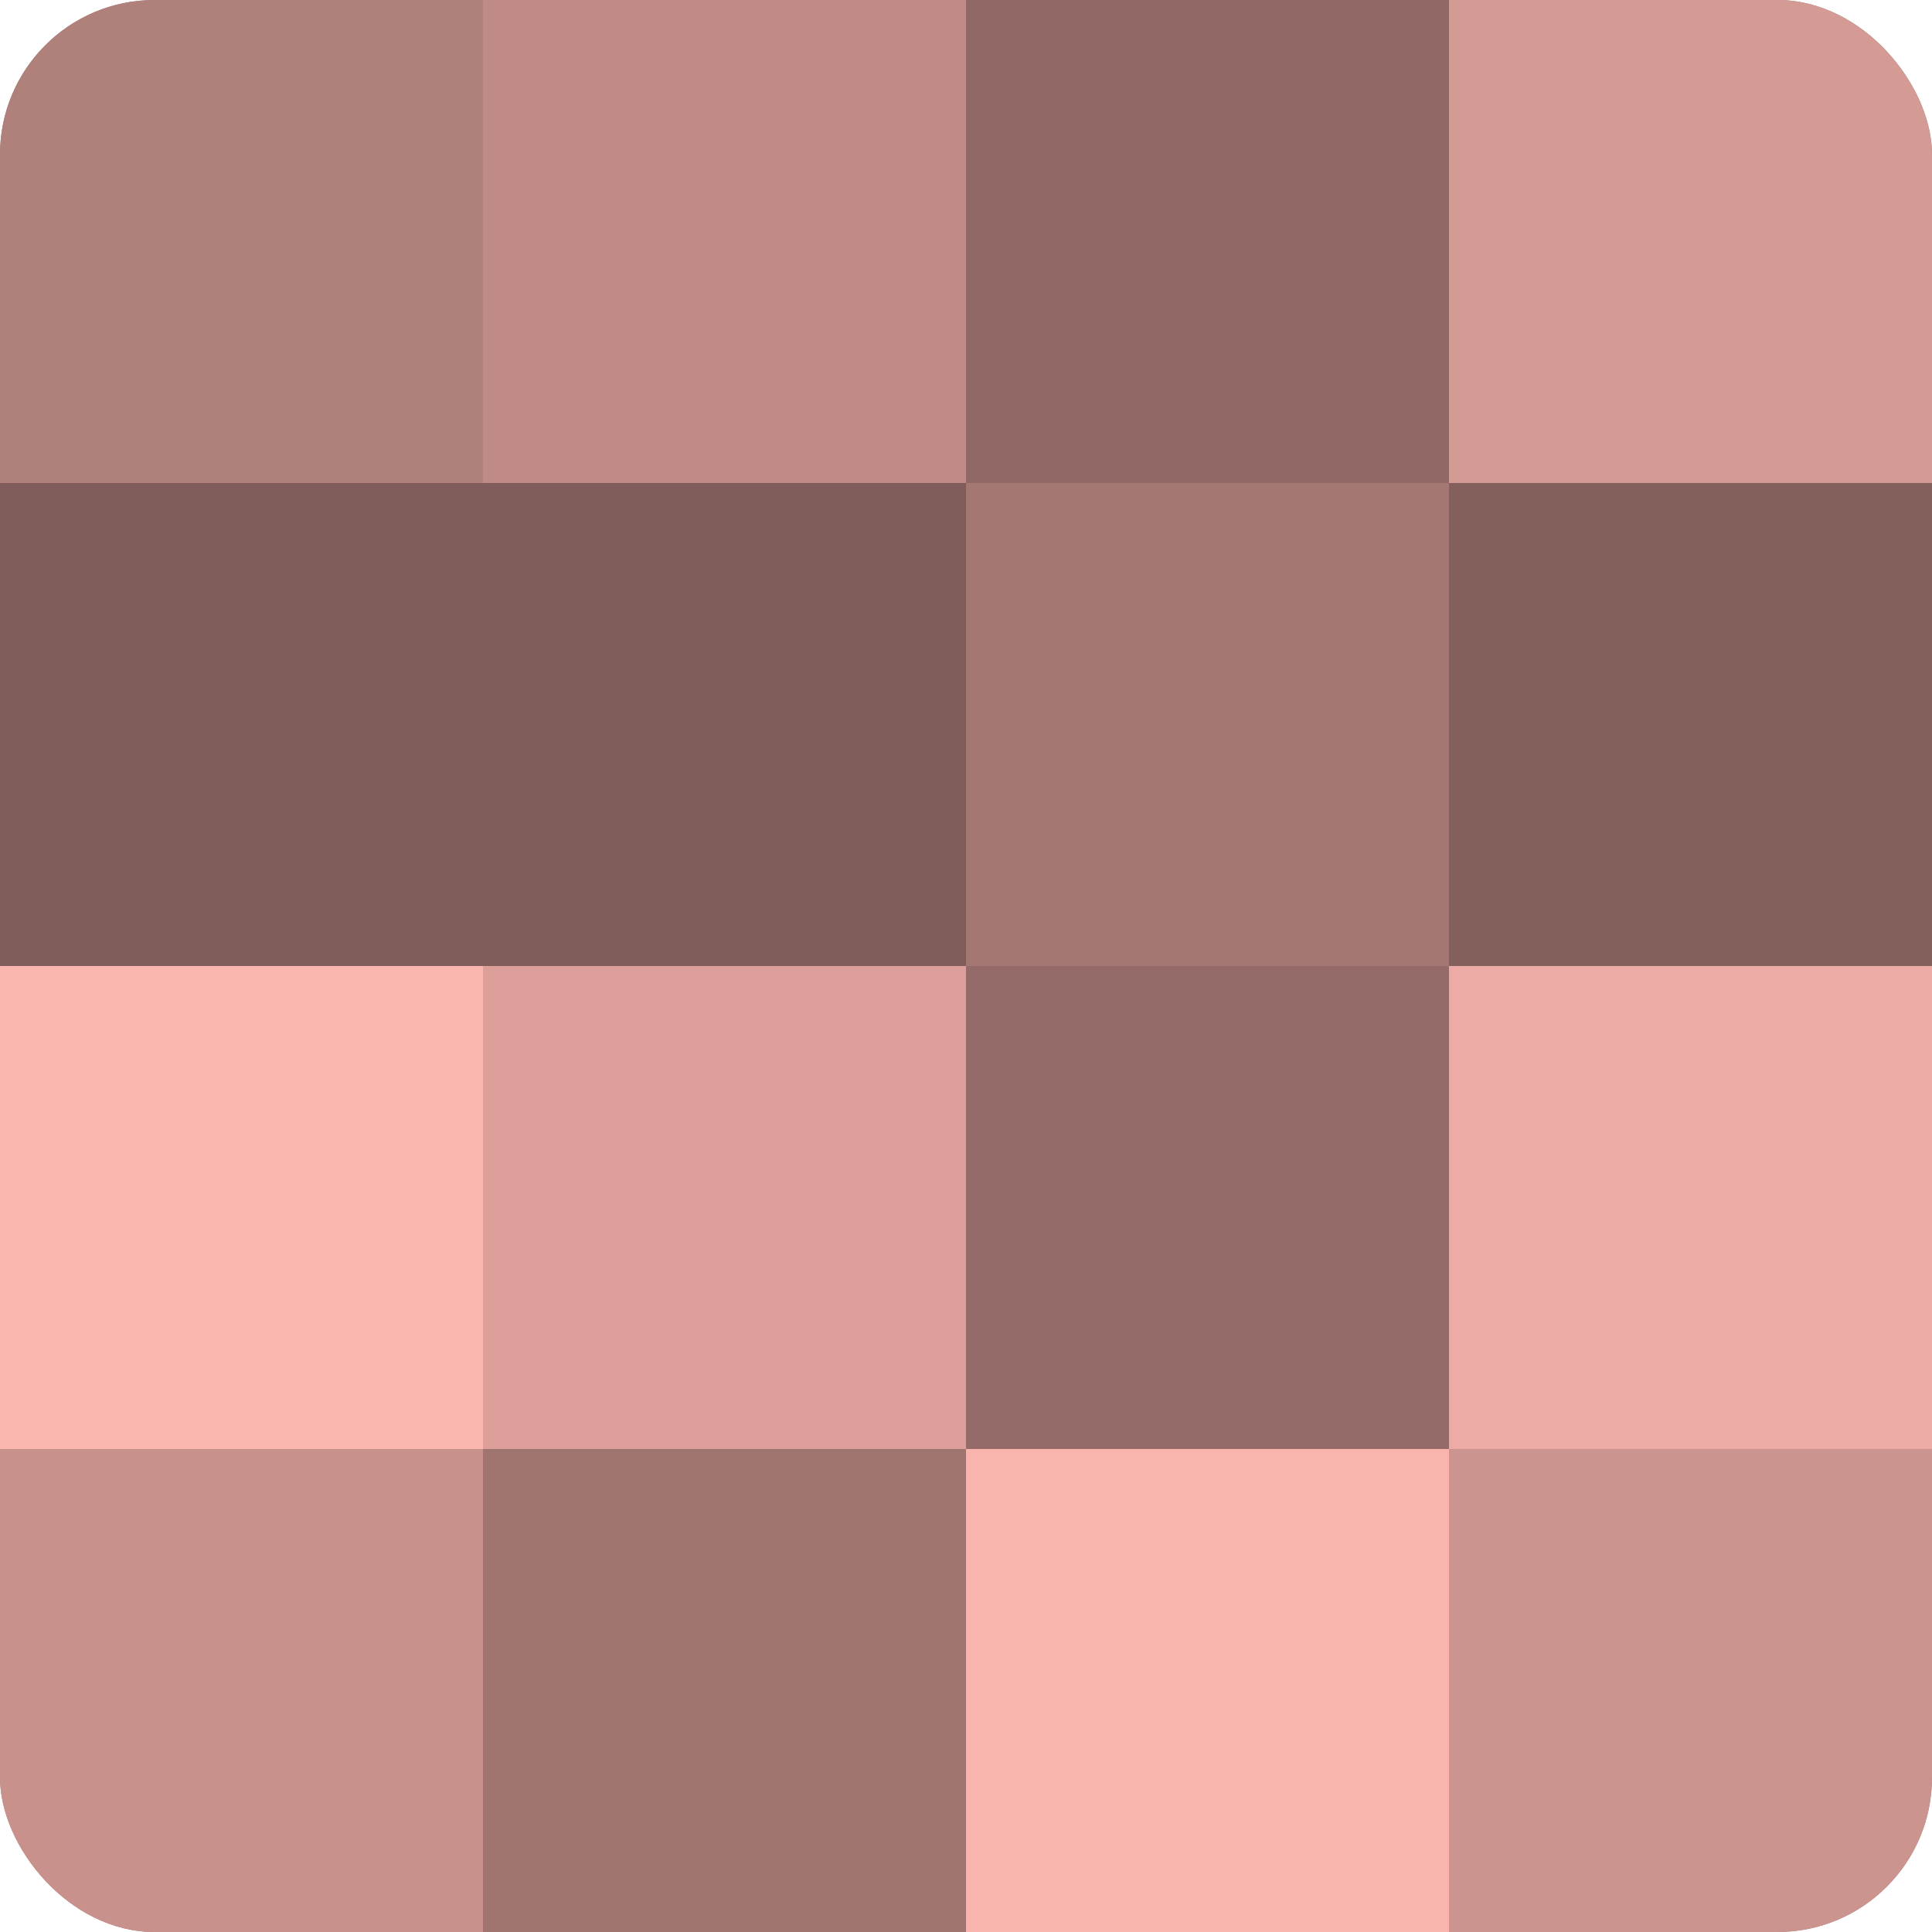
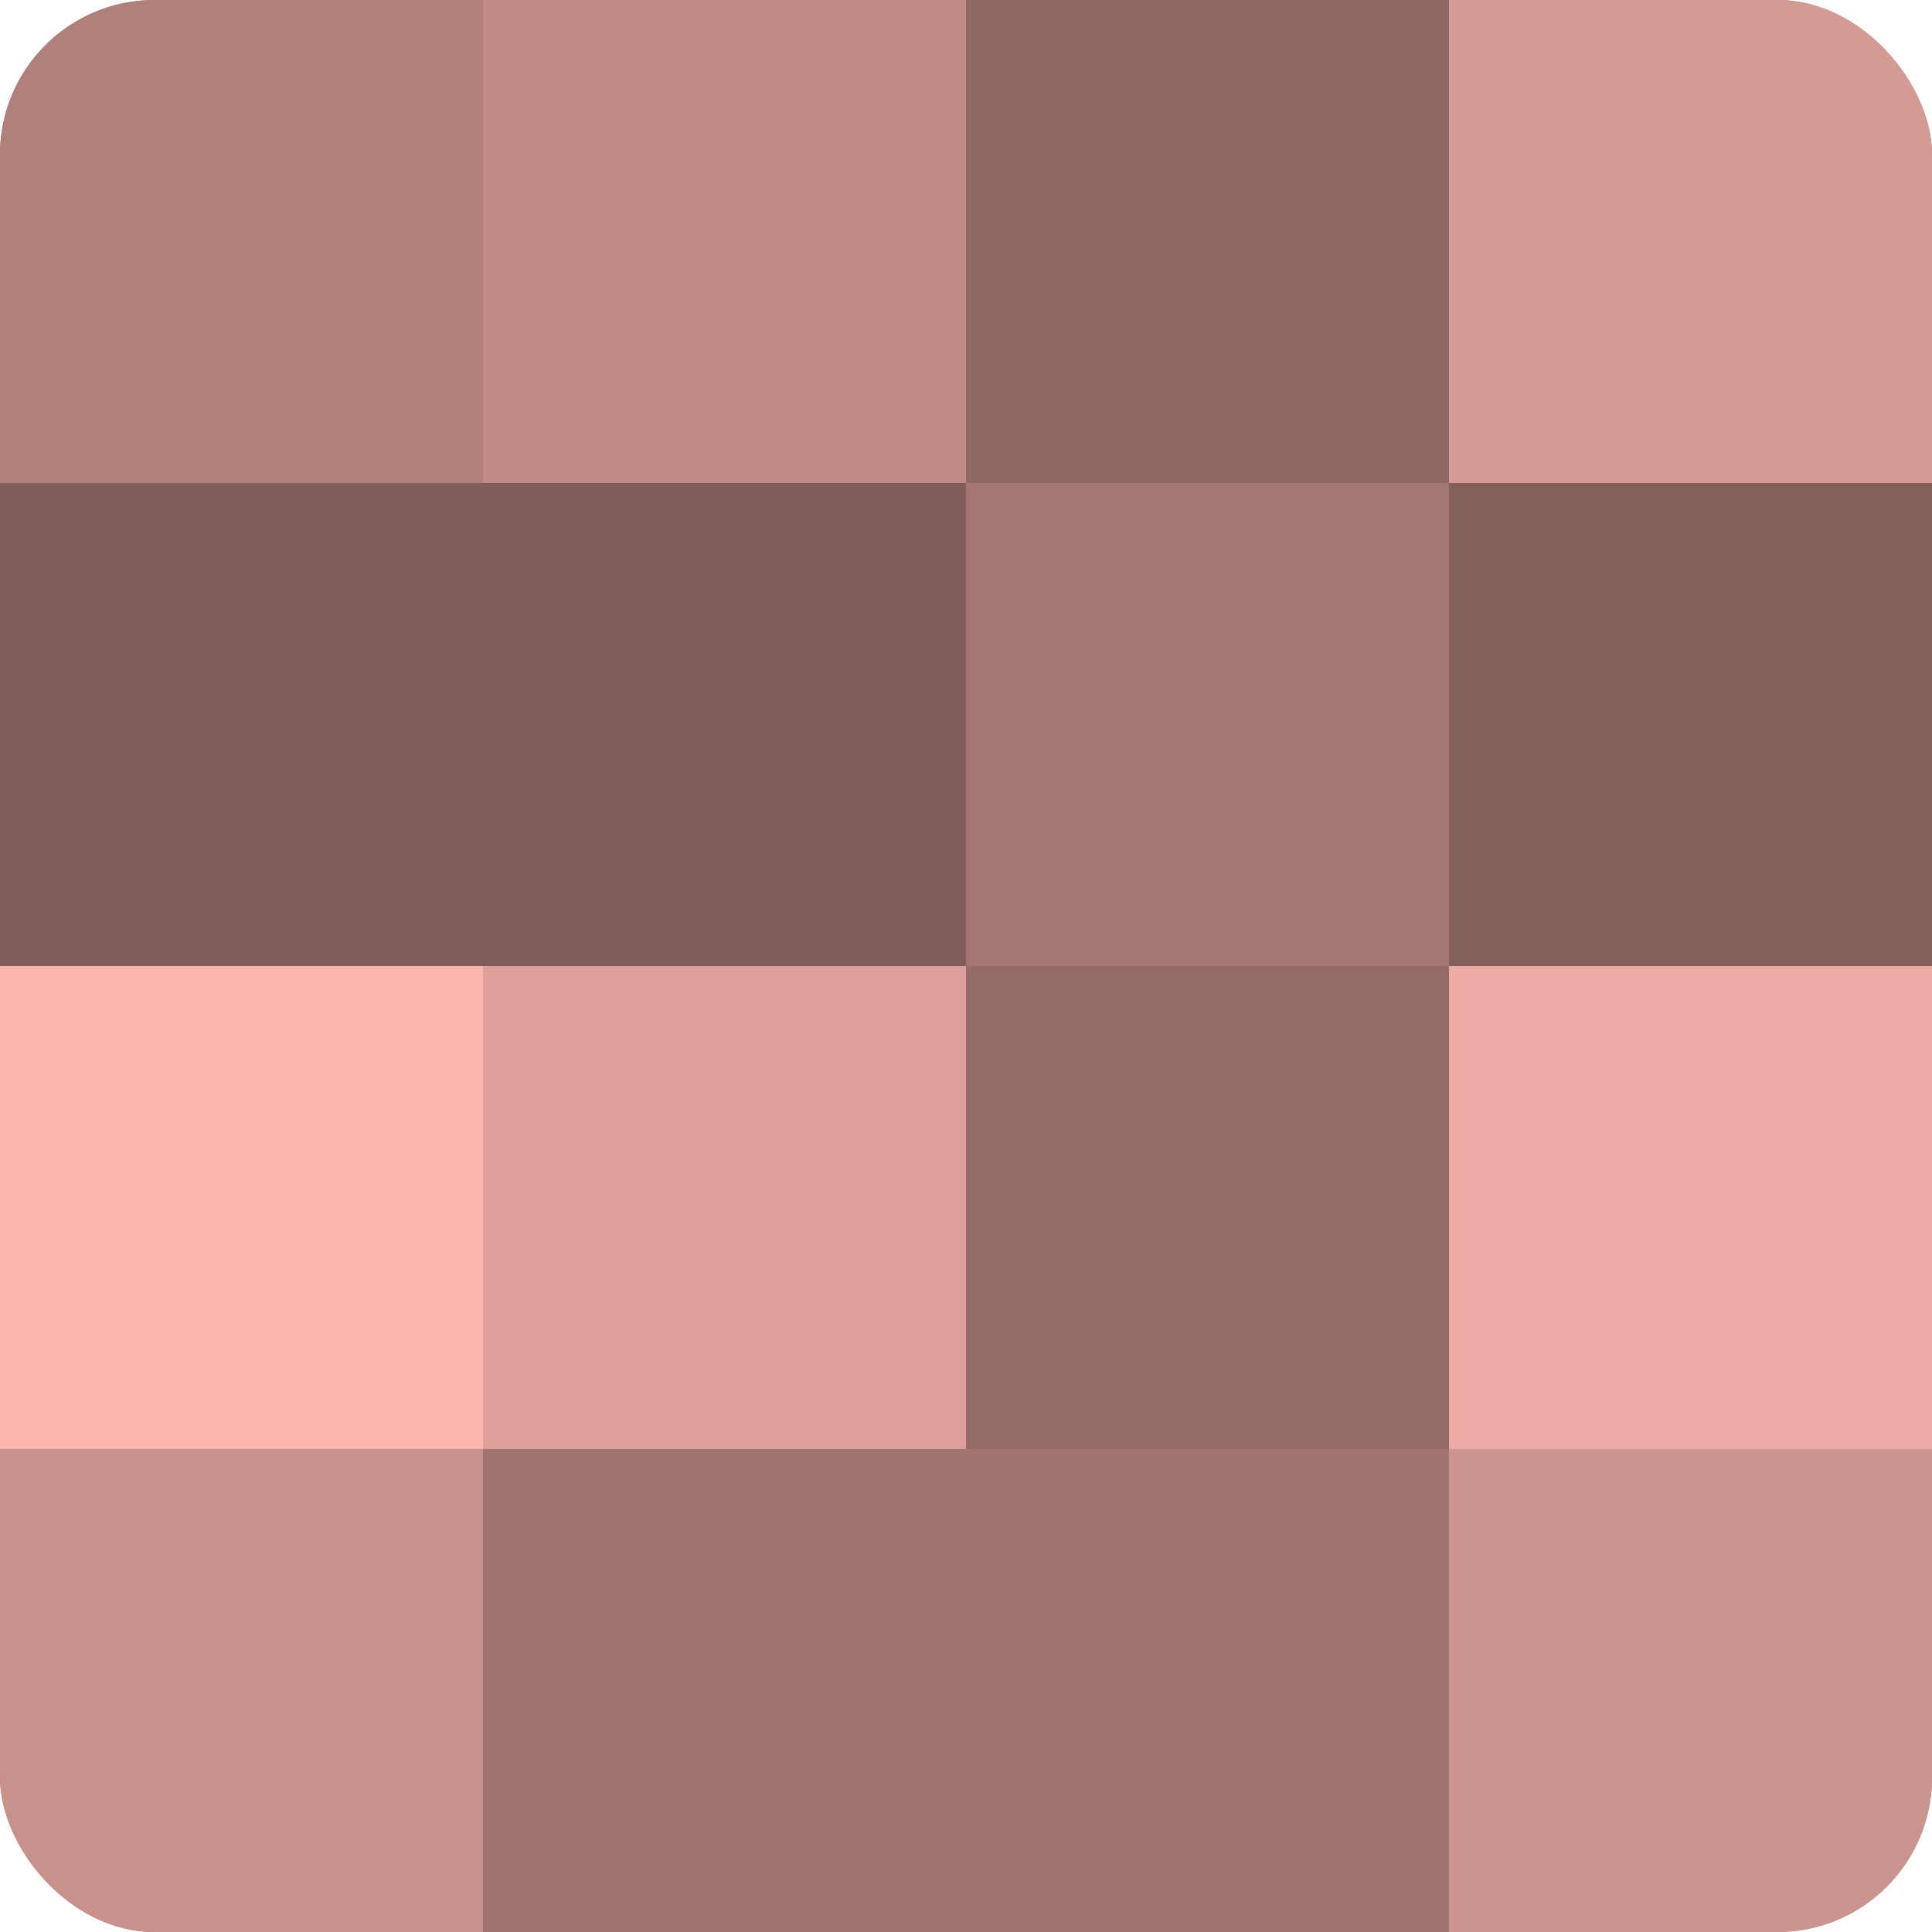
<svg xmlns="http://www.w3.org/2000/svg" width="60" height="60" viewBox="0 0 100 100" preserveAspectRatio="xMidYMid meet">
  <defs>
    <clipPath id="c" width="100" height="100">
      <rect width="100" height="100" rx="8" ry="8" />
    </clipPath>
  </defs>
  <g clip-path="url(#c)">
    <rect width="100" height="100" fill="#a07470" />
    <rect width="25" height="25" fill="#b0807b" />
    <rect y="25" width="25" height="25" fill="#805d5a" />
    <rect y="50" width="25" height="25" fill="#fcb6b0" />
    <rect y="75" width="25" height="25" fill="#c8918c" />
    <rect x="25" width="25" height="25" fill="#c08b86" />
    <rect x="25" y="25" width="25" height="25" fill="#805d5a" />
    <rect x="25" y="50" width="25" height="25" fill="#dc9f9a" />
    <rect x="25" y="75" width="25" height="25" fill="#a07470" />
    <rect x="50" width="25" height="25" fill="#906865" />
    <rect x="50" y="25" width="25" height="25" fill="#a47773" />
    <rect x="50" y="50" width="25" height="25" fill="#946b68" />
-     <rect x="50" y="75" width="25" height="25" fill="#f8b4ad" />
    <rect x="75" width="25" height="25" fill="#d49a94" />
    <rect x="75" y="25" width="25" height="25" fill="#84605d" />
    <rect x="75" y="50" width="25" height="25" fill="#ecaba5" />
    <rect x="75" y="75" width="25" height="25" fill="#cc948f" />
  </g>
</svg>